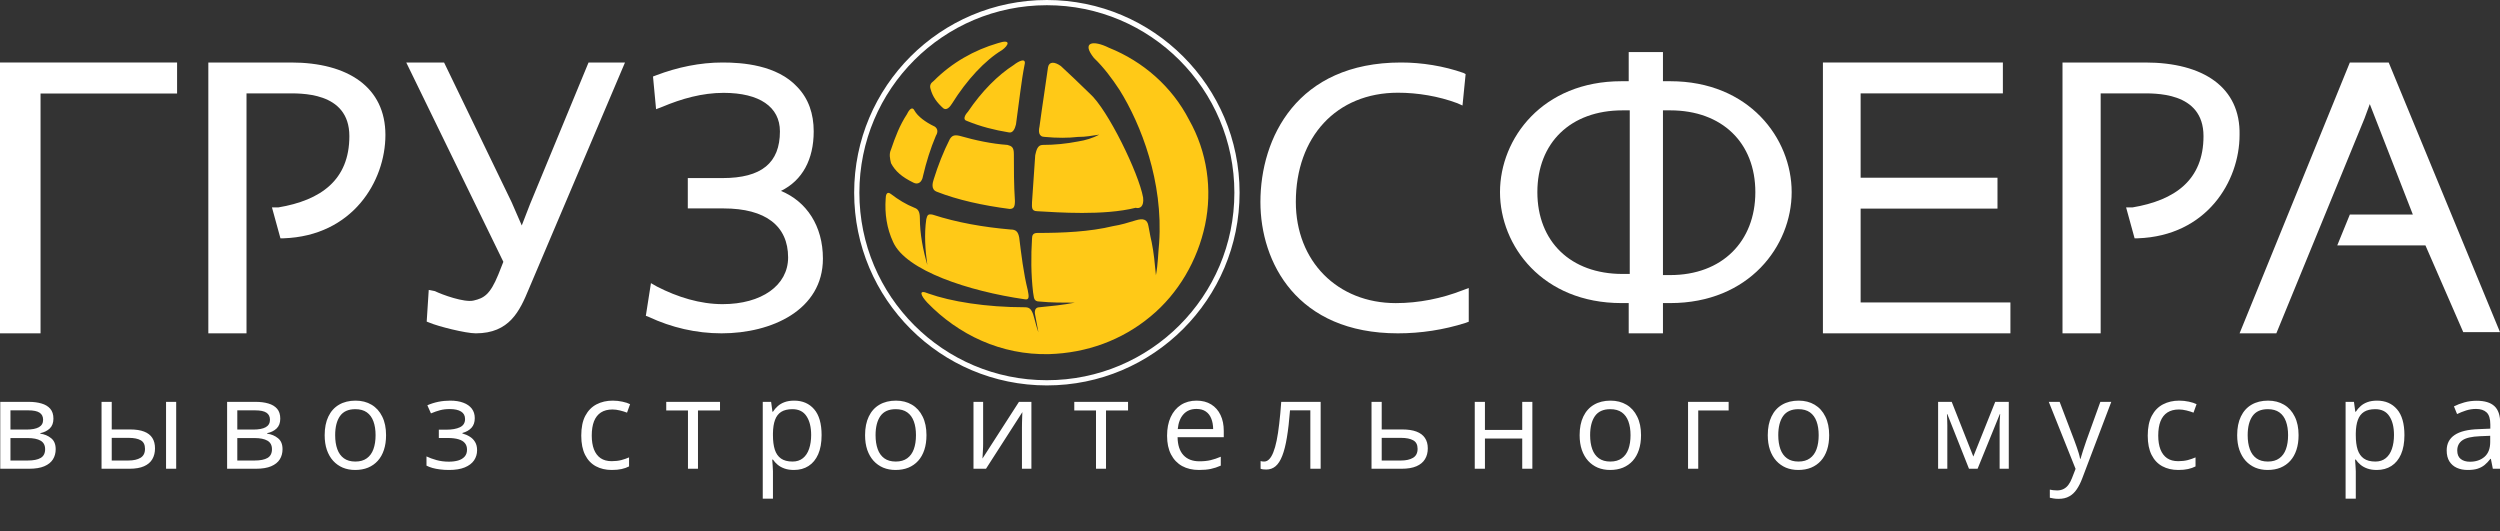
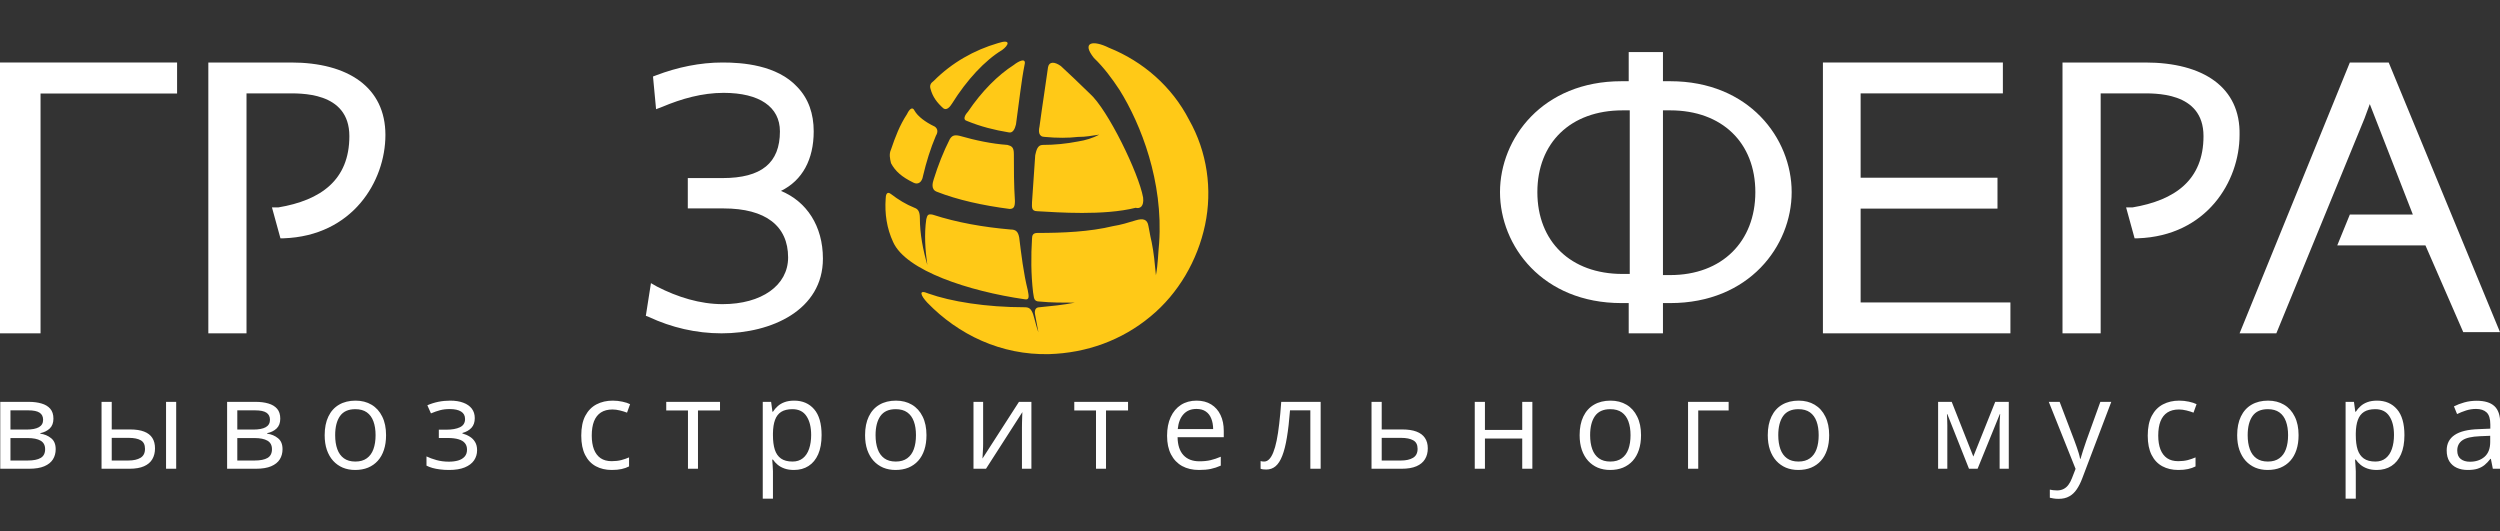
<svg xmlns="http://www.w3.org/2000/svg" width="240" height="51" viewBox="0 0 240 51" fill="none">
  <rect x="0" y="0" width="240" height="51" fill="#333333" stroke="none" />
  <g clip-path="url(#clip0_425_1482)">
    <path d="M0 32H3.892V8.978H17V6H0V32Z" fill="white" />
-     <path d="M50.874 19.619L50.089 21.645L49.108 19.394L42.631 6H39L48.322 25.134L47.832 26.372C47.047 28.286 46.458 28.623 45.477 28.849C44.593 29.073 42.435 28.286 41.748 27.948L41.159 27.835L40.963 30.874L41.257 30.987C42.042 31.325 44.692 32 45.673 32C48.911 32 49.892 29.861 50.776 27.723L60 6H56.5L50.874 19.619Z" fill="white" />
    <path d="M74.971 18.328C77.035 17.319 78.116 15.302 78.116 12.612C78.116 10.931 77.624 9.474 76.543 8.353C74.578 6.224 71.237 6 69.37 6C67.208 6 65.046 6.448 62.983 7.233L62.688 7.345L62.983 10.483L63.572 10.259C65.439 9.474 67.405 8.914 69.468 8.914C72.907 8.914 74.873 10.259 74.873 12.612C74.873 15.638 73.104 17.095 69.37 17.095H66.029V20.009H69.468C73.497 20.009 75.659 21.69 75.659 24.715C75.659 27.405 73.104 29.198 69.37 29.198C67.208 29.198 65.046 28.526 63.081 27.517L62.491 27.181L62 30.319L62.295 30.431C64.457 31.44 66.815 32 69.272 32C74.087 32 79 29.759 79 24.828C79 21.69 77.428 19.336 74.971 18.328Z" fill="white" />
-     <path d="M134 29.099C128.4 29.099 124.4 25.081 124.4 19.39C124.4 13.142 128.3 8.901 134.2 8.901C136.1 8.901 138.1 9.236 139.9 9.906L140.4 10.129L140.7 7.116L140.5 7.004C138.6 6.335 136.499 6 134.5 6C124.5 6 121 13.253 121 19.39C121 25.193 124.5 32 134.2 32C136.4 32 138.6 31.665 140.7 30.996L141 30.884V27.648L140.4 27.871C138.399 28.652 136.2 29.099 134 29.099Z" fill="white" />
    <path d="M160.342 7.797H159.644V5H156.356V7.797H155.658C148.085 7.797 144 13.283 144 18.446C144 23.61 148.085 29.096 155.658 29.096H156.356V32H159.644V29.096H160.342C167.915 29.096 172 23.61 172 18.446C172 13.283 167.915 7.797 160.342 7.797ZM155.758 10.594H156.456V26.299H155.758C150.776 26.299 147.587 23.179 147.587 18.446C147.587 13.713 150.776 10.594 155.758 10.594ZM160.342 26.407H159.644V10.594H160.342C165.324 10.594 168.513 13.713 168.513 18.446C168.513 23.179 165.324 26.407 160.342 26.407Z" fill="white" />
    <path d="M178.62 20.026H191.759V17.061H178.62V8.965H192.276V6H175V32H193V29.035H178.62V20.026Z" fill="white" />
    <path d="M27.94 6H20V32H23.665V8.965H27.431C28.755 8.965 33.539 8.737 33.539 13.07C33.539 17.289 30.79 19.228 26.719 19.912H26.108L26.922 22.877H27.227C33.844 22.649 37 17.404 37 12.956C37 8.395 33.437 6 27.94 6Z" fill="white" />
    <path d="M205.939 6H198V32H201.664V8.965H205.43C206.753 8.965 211.536 8.737 211.536 13.07C211.536 17.289 208.789 19.228 204.717 19.912H204.106L204.921 22.877H205.227C211.842 22.649 214.998 17.404 214.998 12.956C215.099 8.395 211.536 6 205.939 6Z" fill="white" />
    <path d="M229.315 6H225.585L215 32H218.529L226.996 11.36L227.5 9.991L231.633 20.596H225.585L224.375 23.561H232.843L236.472 31.886H240L229.315 6Z" fill="white" />
    <path fill-rule="evenodd" clip-rule="evenodd" d="M106.456 4.584C109.738 5.901 112.507 8.315 114.148 11.498C115.891 14.571 116.404 18.192 115.686 21.594C114.968 24.997 113.122 28.179 110.456 30.374C107.687 32.679 104.303 33.886 100.715 33.996C96.1 34.105 91.998 32.13 89.024 29.057C88.409 28.399 88.102 27.74 89.127 28.179C91.28 28.947 94.664 29.496 98.356 29.496C98.766 29.496 98.971 29.606 99.176 30.154C99.381 30.813 99.484 31.362 99.689 31.91C99.586 31.362 99.484 30.813 99.381 30.264C99.279 29.825 99.381 29.496 99.791 29.496C100.919 29.386 102.047 29.277 103.176 29.057C102.047 29.057 100.919 29.057 99.791 28.947C99.176 28.947 99.279 28.508 99.176 28.069C98.971 26.313 98.971 24.558 99.074 22.911C99.074 22.582 99.176 22.363 99.586 22.363C102.047 22.363 104.611 22.253 106.867 21.704C107.585 21.594 108.302 21.375 109.021 21.155C109.738 20.936 110.149 21.046 110.251 21.704C110.353 22.143 110.353 22.363 110.559 23.241C110.764 24.228 110.866 25.326 110.969 26.423C111.174 25.326 111.174 24.338 111.276 23.35C111.687 17.424 109.534 11.937 107.482 8.644C106.764 7.547 105.944 6.449 105.021 5.571C103.791 4.035 104.918 3.816 106.456 4.584ZM109.738 18.96C109.328 16.656 106.354 10.51 104.611 8.974C103.483 7.876 102.56 6.998 101.842 6.34C101.227 5.901 100.715 5.901 100.611 6.449C100.407 7.986 100.099 9.852 99.791 12.156C99.689 12.595 99.689 13.144 100.304 13.144C101.432 13.254 102.56 13.254 103.483 13.144C104.303 13.144 104.714 13.034 105.533 12.924C104.918 13.254 104.201 13.473 103.483 13.583C102.355 13.802 101.227 13.912 100.099 13.912C99.586 13.912 99.484 14.461 99.381 14.9C99.279 16.326 99.176 17.863 99.074 19.399C99.074 19.838 98.971 20.277 99.586 20.277C101.534 20.387 105.944 20.716 109.021 19.948C109.43 20.058 109.841 19.838 109.738 18.96ZM85.743 23.241C86.974 25.984 93.024 27.96 98.356 28.728C98.869 28.837 98.766 28.399 98.663 27.85C98.253 26.204 98.048 24.448 97.843 22.802C97.741 22.253 97.535 22.033 97.023 22.033C94.459 21.814 91.896 21.375 89.537 20.607C89.024 20.497 89.024 20.716 88.922 21.046C88.717 22.472 88.819 24.009 89.024 25.436C88.614 24.009 88.307 22.472 88.307 20.936C88.307 20.277 88.102 20.058 87.794 19.948C86.974 19.619 86.256 19.18 85.538 18.631C85.128 18.302 85.025 18.741 85.025 19.07C84.923 20.497 85.128 21.924 85.743 23.241ZM85.538 14.351C85.333 14.79 85.435 15.229 85.538 15.668C85.948 16.436 86.563 16.985 87.691 17.534C88.102 17.753 88.512 17.534 88.614 16.875C88.922 15.558 89.332 14.241 89.845 13.034C90.05 12.705 90.05 12.376 89.742 12.156C88.819 11.717 88.102 11.168 87.794 10.62C87.589 10.181 87.281 10.51 87.076 10.949C86.358 12.046 85.948 13.144 85.538 14.351ZM89.64 7.766C89.332 7.986 89.23 8.205 89.332 8.535C89.537 9.303 89.947 9.852 90.563 10.4C90.87 10.62 91.178 10.29 91.383 9.961C92.819 7.657 94.562 5.791 96.203 4.803C96.818 4.364 97.125 3.706 95.792 4.145C93.536 4.803 91.383 6.01 89.64 7.766ZM92.819 11.607C94.152 12.156 95.485 12.486 96.818 12.705C97.228 12.815 97.433 12.376 97.535 11.937C97.843 9.742 98.048 7.766 98.356 6.23C98.561 5.462 97.741 5.901 97.331 6.23C95.792 7.218 94.254 8.754 92.921 10.729C92.614 11.059 92.408 11.498 92.819 11.607ZM96.715 13.912C95.177 13.802 93.639 13.473 92.101 13.034C91.588 12.924 91.383 13.034 91.178 13.363C90.563 14.571 90.05 15.888 89.64 17.205C89.537 17.534 89.332 18.192 89.947 18.412C91.896 19.18 94.357 19.729 96.92 20.058C97.331 20.058 97.433 19.838 97.433 19.29C97.331 17.753 97.331 16.217 97.331 14.79C97.331 14.132 97.125 14.022 96.715 13.912Z" fill="#FFC917" />
    <path d="M5.129 40.19C5.129 40.592 5.012 40.906 4.777 41.133C4.543 41.355 4.24 41.506 3.869 41.584V41.631C4.271 41.685 4.617 41.83 4.906 42.065C5.199 42.295 5.346 42.648 5.346 43.125C5.346 43.492 5.258 43.816 5.082 44.098C4.906 44.379 4.631 44.6 4.256 44.76C3.881 44.92 3.393 45 2.791 45H0.025V38.578H2.768C3.229 38.578 3.635 38.631 3.986 38.736C4.342 38.838 4.621 39.006 4.824 39.24C5.027 39.475 5.129 39.791 5.129 40.19ZM4.332 43.125C4.332 42.746 4.188 42.473 3.898 42.305C3.613 42.137 3.197 42.053 2.65 42.053H1.004V44.209H2.674C3.213 44.209 3.623 44.127 3.904 43.963C4.189 43.795 4.332 43.516 4.332 43.125ZM4.139 40.301C4.139 39.996 4.027 39.77 3.805 39.621C3.582 39.469 3.217 39.393 2.709 39.393H1.004V41.238H2.539C3.066 41.238 3.465 41.162 3.734 41.01C4.004 40.857 4.139 40.621 4.139 40.301ZM9.748 45V38.578H10.726V41.227H12.484C13.031 41.227 13.48 41.295 13.832 41.432C14.188 41.568 14.451 41.772 14.623 42.041C14.795 42.31 14.881 42.645 14.881 43.043C14.881 43.441 14.795 43.787 14.623 44.08C14.455 44.373 14.189 44.6 13.826 44.76C13.467 44.92 12.998 45 12.42 45H9.748ZM10.726 44.209H12.326C12.81 44.209 13.197 44.123 13.486 43.951C13.775 43.779 13.92 43.492 13.92 43.09C13.92 42.695 13.785 42.422 13.516 42.27C13.246 42.113 12.859 42.035 12.355 42.035H10.726V44.209ZM15.941 45V38.578H16.914V45H15.941ZM26.906 40.19C26.906 40.592 26.789 40.906 26.555 41.133C26.32 41.355 26.017 41.506 25.646 41.584V41.631C26.049 41.685 26.395 41.83 26.683 42.065C26.977 42.295 27.123 42.648 27.123 43.125C27.123 43.492 27.035 43.816 26.859 44.098C26.683 44.379 26.408 44.6 26.033 44.76C25.658 44.92 25.17 45 24.568 45H21.803V38.578H24.545C25.006 38.578 25.412 38.631 25.764 38.736C26.119 38.838 26.398 39.006 26.602 39.24C26.805 39.475 26.906 39.791 26.906 40.19ZM26.109 43.125C26.109 42.746 25.965 42.473 25.676 42.305C25.391 42.137 24.974 42.053 24.428 42.053H22.781V44.209H24.451C24.99 44.209 25.4 44.127 25.682 43.963C25.967 43.795 26.109 43.516 26.109 43.125ZM25.916 40.301C25.916 39.996 25.805 39.77 25.582 39.621C25.359 39.469 24.994 39.393 24.486 39.393H22.781V41.238H24.316C24.844 41.238 25.242 41.162 25.512 41.01C25.781 40.857 25.916 40.621 25.916 40.301ZM37.062 41.777C37.062 42.305 36.994 42.775 36.857 43.19C36.721 43.603 36.523 43.953 36.266 44.238C36.008 44.523 35.695 44.742 35.328 44.895C34.965 45.043 34.553 45.117 34.092 45.117C33.662 45.117 33.267 45.043 32.908 44.895C32.553 44.742 32.244 44.523 31.982 44.238C31.724 43.953 31.523 43.603 31.379 43.19C31.238 42.775 31.168 42.305 31.168 41.777C31.168 41.074 31.287 40.477 31.525 39.984C31.764 39.488 32.103 39.111 32.545 38.853C32.99 38.592 33.519 38.461 34.133 38.461C34.719 38.461 35.23 38.592 35.668 38.853C36.109 39.115 36.451 39.494 36.693 39.99C36.939 40.482 37.062 41.078 37.062 41.777ZM32.176 41.777C32.176 42.293 32.244 42.74 32.381 43.119C32.517 43.498 32.728 43.791 33.014 43.998C33.299 44.205 33.666 44.309 34.115 44.309C34.56 44.309 34.926 44.205 35.211 43.998C35.5 43.791 35.713 43.498 35.849 43.119C35.986 42.74 36.055 42.293 36.055 41.777C36.055 41.266 35.986 40.824 35.849 40.453C35.713 40.078 35.502 39.789 35.217 39.586C34.931 39.383 34.562 39.281 34.109 39.281C33.441 39.281 32.951 39.502 32.639 39.943C32.33 40.385 32.176 40.996 32.176 41.777ZM43.228 38.461C43.709 38.461 44.125 38.527 44.476 38.66C44.828 38.789 45.099 38.978 45.291 39.228C45.482 39.478 45.578 39.783 45.578 40.143C45.578 40.529 45.472 40.838 45.262 41.068C45.051 41.299 44.76 41.465 44.389 41.566V41.613C44.65 41.684 44.887 41.785 45.097 41.918C45.312 42.047 45.482 42.219 45.607 42.434C45.736 42.645 45.801 42.908 45.801 43.225C45.801 43.584 45.703 43.908 45.508 44.197C45.312 44.482 45.016 44.707 44.617 44.871C44.219 45.035 43.715 45.117 43.105 45.117C42.805 45.117 42.519 45.1 42.25 45.065C41.98 45.033 41.736 44.986 41.517 44.924C41.299 44.861 41.107 44.787 40.943 44.701V43.816C41.217 43.949 41.537 44.066 41.904 44.168C42.271 44.27 42.668 44.32 43.094 44.32C43.422 44.32 43.717 44.283 43.978 44.209C44.24 44.131 44.447 44.008 44.599 43.84C44.756 43.668 44.834 43.443 44.834 43.166C44.834 42.912 44.766 42.703 44.629 42.539C44.492 42.371 44.287 42.248 44.014 42.17C43.744 42.088 43.402 42.047 42.988 42.047H42.127V41.25H42.836C43.387 41.25 43.826 41.172 44.154 41.016C44.482 40.859 44.646 40.596 44.646 40.225C44.646 39.904 44.519 39.666 44.266 39.51C44.012 39.35 43.648 39.27 43.176 39.27C42.824 39.27 42.514 39.307 42.244 39.381C41.974 39.451 41.684 39.553 41.371 39.685L41.025 38.906C41.361 38.758 41.713 38.647 42.08 38.572C42.447 38.498 42.83 38.461 43.228 38.461ZM58.73 45.117C58.152 45.117 57.642 44.998 57.201 44.76C56.76 44.522 56.416 44.158 56.17 43.67C55.924 43.182 55.801 42.566 55.801 41.824C55.801 41.047 55.929 40.412 56.187 39.92C56.449 39.424 56.808 39.057 57.265 38.818C57.722 38.58 58.242 38.461 58.824 38.461C59.144 38.461 59.453 38.494 59.75 38.56C60.051 38.623 60.297 38.703 60.488 38.801L60.195 39.615C60 39.537 59.773 39.467 59.515 39.404C59.261 39.342 59.023 39.31 58.801 39.31C58.355 39.31 57.984 39.406 57.687 39.598C57.394 39.789 57.174 40.07 57.025 40.441C56.881 40.812 56.808 41.27 56.808 41.812C56.808 42.332 56.879 42.775 57.019 43.143C57.164 43.51 57.377 43.791 57.658 43.986C57.943 44.178 58.299 44.273 58.724 44.273C59.064 44.273 59.371 44.238 59.644 44.168C59.918 44.094 60.166 44.008 60.389 43.91V44.777C60.174 44.887 59.933 44.971 59.668 45.029C59.406 45.088 59.094 45.117 58.73 45.117ZM69.121 39.404H67.006V45H66.045V39.404H63.959V38.578H69.121V39.404ZM76.242 38.461C77.043 38.461 77.681 38.736 78.158 39.287C78.635 39.838 78.873 40.666 78.873 41.772C78.873 42.502 78.763 43.115 78.545 43.611C78.326 44.107 78.017 44.482 77.619 44.736C77.224 44.99 76.758 45.117 76.219 45.117C75.879 45.117 75.58 45.072 75.322 44.982C75.064 44.893 74.844 44.772 74.66 44.619C74.476 44.467 74.324 44.301 74.203 44.121H74.133C74.144 44.273 74.158 44.457 74.174 44.672C74.193 44.887 74.203 45.074 74.203 45.234V47.871H73.224V38.578H74.027L74.156 39.527H74.203C74.328 39.332 74.48 39.154 74.66 38.994C74.84 38.83 75.058 38.701 75.316 38.607C75.578 38.51 75.886 38.461 76.242 38.461ZM76.072 39.281C75.627 39.281 75.267 39.367 74.994 39.539C74.724 39.711 74.527 39.969 74.402 40.312C74.277 40.652 74.211 41.08 74.203 41.596V41.783C74.203 42.326 74.261 42.785 74.379 43.16C74.5 43.535 74.697 43.82 74.971 44.016C75.248 44.211 75.619 44.309 76.084 44.309C76.482 44.309 76.814 44.201 77.08 43.986C77.346 43.772 77.543 43.473 77.672 43.09C77.804 42.703 77.871 42.26 77.871 41.76C77.871 41.002 77.722 40.4 77.425 39.955C77.133 39.506 76.681 39.281 76.072 39.281ZM88.941 41.777C88.941 42.305 88.873 42.775 88.736 43.19C88.599 43.603 88.402 43.953 88.144 44.238C87.886 44.523 87.574 44.742 87.207 44.895C86.844 45.043 86.431 45.117 85.97 45.117C85.541 45.117 85.146 45.043 84.787 44.895C84.431 44.742 84.123 44.523 83.861 44.238C83.603 43.953 83.402 43.603 83.257 43.19C83.117 42.775 83.047 42.305 83.047 41.777C83.047 41.074 83.166 40.477 83.404 39.984C83.642 39.488 83.982 39.111 84.424 38.853C84.869 38.592 85.398 38.461 86.011 38.461C86.597 38.461 87.109 38.592 87.547 38.853C87.988 39.115 88.33 39.494 88.572 39.99C88.818 40.482 88.941 41.078 88.941 41.777ZM84.054 41.777C84.054 42.293 84.123 42.74 84.26 43.119C84.396 43.498 84.607 43.791 84.892 43.998C85.177 44.205 85.545 44.309 85.994 44.309C86.439 44.309 86.804 44.205 87.09 43.998C87.379 43.791 87.591 43.498 87.728 43.119C87.865 42.74 87.933 42.293 87.933 41.777C87.933 41.266 87.865 40.824 87.728 40.453C87.591 40.078 87.381 39.789 87.095 39.586C86.81 39.383 86.441 39.281 85.988 39.281C85.32 39.281 84.83 39.502 84.517 39.943C84.209 40.385 84.054 40.996 84.054 41.777ZM94.38 38.578V42.615C94.38 42.693 94.379 42.795 94.375 42.92C94.371 43.041 94.365 43.172 94.357 43.312C94.349 43.449 94.341 43.582 94.334 43.711C94.33 43.836 94.324 43.94 94.316 44.022L97.82 38.578H99.015V45H98.107V41.062C98.107 40.938 98.109 40.777 98.113 40.582C98.117 40.387 98.123 40.195 98.13 40.008C98.138 39.816 98.144 39.668 98.148 39.562L94.656 45H93.455V38.578H94.38ZM108.293 39.404H106.177V45H105.216V39.404H103.131V38.578H108.293V39.404ZM114.869 38.461C115.416 38.461 115.884 38.582 116.275 38.824C116.666 39.066 116.964 39.406 117.172 39.844C117.379 40.277 117.482 40.785 117.482 41.367V41.971H113.047C113.058 42.725 113.246 43.299 113.609 43.693C113.972 44.088 114.484 44.285 115.144 44.285C115.55 44.285 115.91 44.248 116.222 44.174C116.535 44.1 116.859 43.99 117.195 43.846V44.701C116.871 44.846 116.548 44.951 116.228 45.018C115.912 45.084 115.537 45.117 115.103 45.117C114.486 45.117 113.947 44.992 113.486 44.742C113.029 44.488 112.673 44.117 112.42 43.629C112.166 43.141 112.039 42.543 112.039 41.836C112.039 41.145 112.154 40.547 112.384 40.043C112.619 39.535 112.947 39.145 113.369 38.871C113.795 38.598 114.295 38.461 114.869 38.461ZM114.857 39.258C114.338 39.258 113.923 39.428 113.615 39.768C113.306 40.107 113.123 40.582 113.064 41.191H116.463C116.459 40.809 116.398 40.473 116.281 40.184C116.168 39.891 115.994 39.664 115.759 39.504C115.525 39.34 115.224 39.258 114.857 39.258ZM126.783 45H125.793V39.393H123.841C123.763 40.404 123.664 41.272 123.543 41.994C123.425 42.713 123.277 43.301 123.097 43.758C122.921 44.211 122.707 44.545 122.453 44.76C122.203 44.971 121.904 45.076 121.556 45.076C121.451 45.076 121.351 45.07 121.257 45.059C121.164 45.047 121.084 45.027 121.017 45V44.262C121.068 44.277 121.121 44.289 121.175 44.297C121.234 44.305 121.295 44.309 121.357 44.309C121.533 44.309 121.693 44.236 121.837 44.092C121.986 43.943 122.119 43.721 122.236 43.424C122.357 43.127 122.464 42.752 122.558 42.299C122.652 41.842 122.734 41.305 122.804 40.688C122.879 40.066 122.943 39.363 122.998 38.578H126.783V45ZM132.644 41.227H134.613C135.16 41.227 135.615 41.295 135.978 41.432C136.341 41.568 136.613 41.772 136.793 42.041C136.976 42.31 137.068 42.645 137.068 43.043C137.068 43.441 136.978 43.787 136.798 44.08C136.623 44.373 136.349 44.6 135.978 44.76C135.611 44.92 135.136 45 134.554 45H131.666V38.578H132.644V41.227ZM136.089 43.09C136.089 42.695 135.949 42.422 135.668 42.27C135.39 42.113 135.002 42.035 134.502 42.035H132.644V44.209H134.507C134.976 44.209 135.357 44.123 135.65 43.951C135.943 43.775 136.089 43.488 136.089 43.09ZM142.554 38.578V41.273H146.134V38.578H147.107V45H146.134V42.1H142.554V45H141.576V38.578H142.554ZM157.539 41.777C157.539 42.305 157.47 42.775 157.333 43.19C157.197 43.603 156.999 43.953 156.742 44.238C156.484 44.523 156.171 44.742 155.804 44.895C155.441 45.043 155.029 45.117 154.568 45.117C154.138 45.117 153.744 45.043 153.384 44.895C153.029 44.742 152.72 44.523 152.458 44.238C152.201 43.953 151.999 43.603 151.855 43.19C151.714 42.775 151.644 42.305 151.644 41.777C151.644 41.074 151.763 40.477 152.001 39.984C152.24 39.488 152.58 39.111 153.021 38.853C153.466 38.592 153.996 38.461 154.609 38.461C155.195 38.461 155.707 38.592 156.144 38.853C156.585 39.115 156.927 39.494 157.169 39.99C157.416 40.482 157.539 41.078 157.539 41.777ZM152.652 41.777C152.652 42.293 152.72 42.74 152.857 43.119C152.994 43.498 153.205 43.791 153.49 43.998C153.775 44.205 154.142 44.309 154.591 44.309C155.037 44.309 155.402 44.205 155.687 43.998C155.976 43.791 156.189 43.498 156.326 43.119C156.462 42.74 156.531 42.293 156.531 41.777C156.531 41.266 156.462 40.824 156.326 40.453C156.189 40.078 155.978 39.789 155.693 39.586C155.408 39.383 155.039 39.281 154.585 39.281C153.917 39.281 153.427 39.502 153.115 39.943C152.806 40.385 152.652 40.996 152.652 41.777ZM165.949 38.578V39.404H163.031V45H162.052V38.578H165.949ZM175.601 41.777C175.601 42.305 175.533 42.775 175.396 43.19C175.259 43.603 175.062 43.953 174.804 44.238C174.546 44.523 174.234 44.742 173.867 44.895C173.503 45.043 173.091 45.117 172.63 45.117C172.201 45.117 171.806 45.043 171.447 44.895C171.091 44.742 170.783 44.523 170.521 44.238C170.263 43.953 170.062 43.603 169.917 43.19C169.777 42.775 169.706 42.305 169.706 41.777C169.706 41.074 169.826 40.477 170.064 39.984C170.302 39.488 170.642 39.111 171.083 38.853C171.529 38.592 172.058 38.461 172.671 38.461C173.257 38.461 173.769 38.592 174.206 38.853C174.648 39.115 174.99 39.494 175.232 39.99C175.478 40.482 175.601 41.078 175.601 41.777ZM170.714 41.777C170.714 42.293 170.783 42.74 170.919 43.119C171.056 43.498 171.267 43.791 171.552 43.998C171.837 44.205 172.205 44.309 172.654 44.309C173.099 44.309 173.464 44.205 173.749 43.998C174.038 43.791 174.251 43.498 174.388 43.119C174.525 42.74 174.593 42.293 174.593 41.777C174.593 41.266 174.525 40.824 174.388 40.453C174.251 40.078 174.04 39.789 173.755 39.586C173.47 39.383 173.101 39.281 172.648 39.281C171.98 39.281 171.49 39.502 171.177 39.943C170.869 40.385 170.714 40.996 170.714 41.777ZM192.843 38.578V45H191.964V40.816C191.964 40.645 191.968 40.471 191.976 40.295C191.988 40.115 192.001 39.935 192.017 39.756H191.982L189.849 45H189.023L186.943 39.756H186.908C186.919 39.935 186.927 40.115 186.931 40.295C186.939 40.471 186.943 40.656 186.943 40.852V45H186.058V38.578H187.365L189.439 43.828L191.542 38.578H192.843ZM196.683 38.578H197.726L199.144 42.305C199.226 42.523 199.302 42.734 199.372 42.938C199.443 43.137 199.505 43.328 199.56 43.512C199.615 43.695 199.658 43.873 199.689 44.045H199.73C199.785 43.85 199.863 43.594 199.964 43.277C200.066 42.957 200.175 42.631 200.292 42.299L201.634 38.578H202.683L199.888 45.943C199.74 46.338 199.566 46.682 199.367 46.975C199.171 47.268 198.933 47.492 198.652 47.648C198.37 47.809 198.031 47.889 197.632 47.889C197.449 47.889 197.286 47.877 197.146 47.853C197.005 47.834 196.884 47.81 196.783 47.783V47.004C196.868 47.023 196.972 47.041 197.093 47.057C197.218 47.072 197.347 47.08 197.48 47.08C197.722 47.08 197.931 47.033 198.107 46.94C198.286 46.85 198.441 46.717 198.57 46.541C198.699 46.365 198.81 46.156 198.904 45.914L199.255 45.012L196.683 38.578ZM209.113 45.117C208.534 45.117 208.025 44.998 207.583 44.76C207.142 44.522 206.798 44.158 206.552 43.67C206.306 43.182 206.183 42.566 206.183 41.824C206.183 41.047 206.312 40.412 206.57 39.92C206.831 39.424 207.191 39.057 207.648 38.818C208.105 38.58 208.624 38.461 209.206 38.461C209.527 38.461 209.835 38.494 210.132 38.56C210.433 38.623 210.679 38.703 210.87 38.801L210.577 39.615C210.382 39.537 210.156 39.467 209.898 39.404C209.644 39.342 209.406 39.31 209.183 39.31C208.738 39.31 208.367 39.406 208.07 39.598C207.777 39.789 207.556 40.07 207.408 40.441C207.263 40.812 207.191 41.27 207.191 41.812C207.191 42.332 207.261 42.775 207.402 43.143C207.546 43.51 207.759 43.791 208.04 43.986C208.325 44.178 208.681 44.273 209.107 44.273C209.447 44.273 209.753 44.238 210.027 44.168C210.3 44.094 210.548 44.008 210.771 43.91V44.777C210.556 44.887 210.316 44.971 210.05 45.029C209.788 45.088 209.476 45.117 209.113 45.117ZM220.663 41.777C220.663 42.305 220.595 42.775 220.458 43.19C220.322 43.603 220.124 43.953 219.866 44.238C219.609 44.523 219.296 44.742 218.929 44.895C218.566 45.043 218.154 45.117 217.693 45.117C217.263 45.117 216.868 45.043 216.509 44.895C216.154 44.742 215.845 44.523 215.583 44.238C215.325 43.953 215.124 43.603 214.98 43.19C214.839 42.775 214.769 42.305 214.769 41.777C214.769 41.074 214.888 40.477 215.126 39.984C215.365 39.488 215.704 39.111 216.146 38.853C216.591 38.592 217.12 38.461 217.734 38.461C218.32 38.461 218.831 38.592 219.269 38.853C219.71 39.115 220.052 39.494 220.294 39.99C220.54 40.482 220.663 41.078 220.663 41.777ZM215.777 41.777C215.777 42.293 215.845 42.74 215.982 43.119C216.118 43.498 216.329 43.791 216.615 43.998C216.9 44.205 217.267 44.309 217.716 44.309C218.161 44.309 218.527 44.205 218.812 43.998C219.101 43.791 219.314 43.498 219.45 43.119C219.587 42.74 219.656 42.293 219.656 41.777C219.656 41.266 219.587 40.824 219.45 40.453C219.314 40.078 219.103 39.789 218.818 39.586C218.532 39.383 218.163 39.281 217.71 39.281C217.042 39.281 216.552 39.502 216.24 39.943C215.931 40.385 215.777 40.996 215.777 41.777ZM228.195 38.461C228.995 38.461 229.634 38.736 230.111 39.287C230.587 39.838 230.825 40.666 230.825 41.772C230.825 42.502 230.716 43.115 230.497 43.611C230.279 44.107 229.97 44.482 229.572 44.736C229.177 44.99 228.71 45.117 228.171 45.117C227.831 45.117 227.532 45.072 227.275 44.982C227.017 44.893 226.796 44.772 226.613 44.619C226.429 44.467 226.277 44.301 226.156 44.121H226.085C226.097 44.273 226.111 44.457 226.126 44.672C226.146 44.887 226.156 45.074 226.156 45.234V47.871H225.177V38.578H225.98L226.109 39.527H226.156C226.281 39.332 226.433 39.154 226.613 38.994C226.792 38.83 227.011 38.701 227.269 38.607C227.531 38.51 227.839 38.461 228.195 38.461ZM228.025 39.281C227.579 39.281 227.22 39.367 226.947 39.539C226.677 39.711 226.48 39.969 226.355 40.312C226.23 40.652 226.163 41.08 226.156 41.596V41.783C226.156 42.326 226.214 42.785 226.331 43.16C226.452 43.535 226.65 43.82 226.923 44.016C227.2 44.211 227.572 44.309 228.036 44.309C228.435 44.309 228.767 44.201 229.032 43.986C229.298 43.772 229.495 43.473 229.624 43.09C229.757 42.703 229.823 42.26 229.823 41.76C229.823 41.002 229.675 40.4 229.378 39.955C229.085 39.506 228.634 39.281 228.025 39.281ZM237.759 38.473C238.525 38.473 239.093 38.645 239.464 38.988C239.835 39.332 240.021 39.881 240.021 40.635V45H239.312L239.124 44.051H239.077C238.898 44.285 238.71 44.482 238.515 44.643C238.32 44.799 238.093 44.918 237.835 45C237.581 45.078 237.269 45.117 236.898 45.117C236.507 45.117 236.159 45.049 235.855 44.912C235.554 44.775 235.316 44.568 235.14 44.291C234.968 44.014 234.882 43.662 234.882 43.236C234.882 42.596 235.136 42.103 235.644 41.76C236.152 41.416 236.925 41.228 237.964 41.197L239.071 41.15V40.758C239.071 40.203 238.952 39.815 238.714 39.592C238.476 39.369 238.14 39.258 237.706 39.258C237.37 39.258 237.05 39.307 236.745 39.404C236.441 39.502 236.152 39.617 235.878 39.75L235.579 39.012C235.868 38.863 236.2 38.736 236.575 38.631C236.95 38.525 237.345 38.473 237.759 38.473ZM239.06 41.836L238.081 41.877C237.28 41.908 236.716 42.039 236.388 42.27C236.06 42.5 235.896 42.826 235.896 43.248C235.896 43.615 236.007 43.887 236.23 44.062C236.452 44.238 236.747 44.326 237.114 44.326C237.685 44.326 238.152 44.168 238.515 43.852C238.878 43.535 239.06 43.06 239.06 42.428V41.836Z" fill="white" />
-     <path d="M100.5 36.75C110.579 36.75 118.75 28.579 118.75 18.5C118.75 8.421 110.579 0.25 100.5 0.25C90.421 0.25 82.25 8.421 82.25 18.5C82.25 28.579 90.421 36.75 100.5 36.75Z" stroke="white" stroke-width="0.5" />
  </g>
  <defs>
    <clipPath id="clip0_425_1482">
      <rect width="240" height="51" fill="white" />
    </clipPath>
  </defs>
</svg>